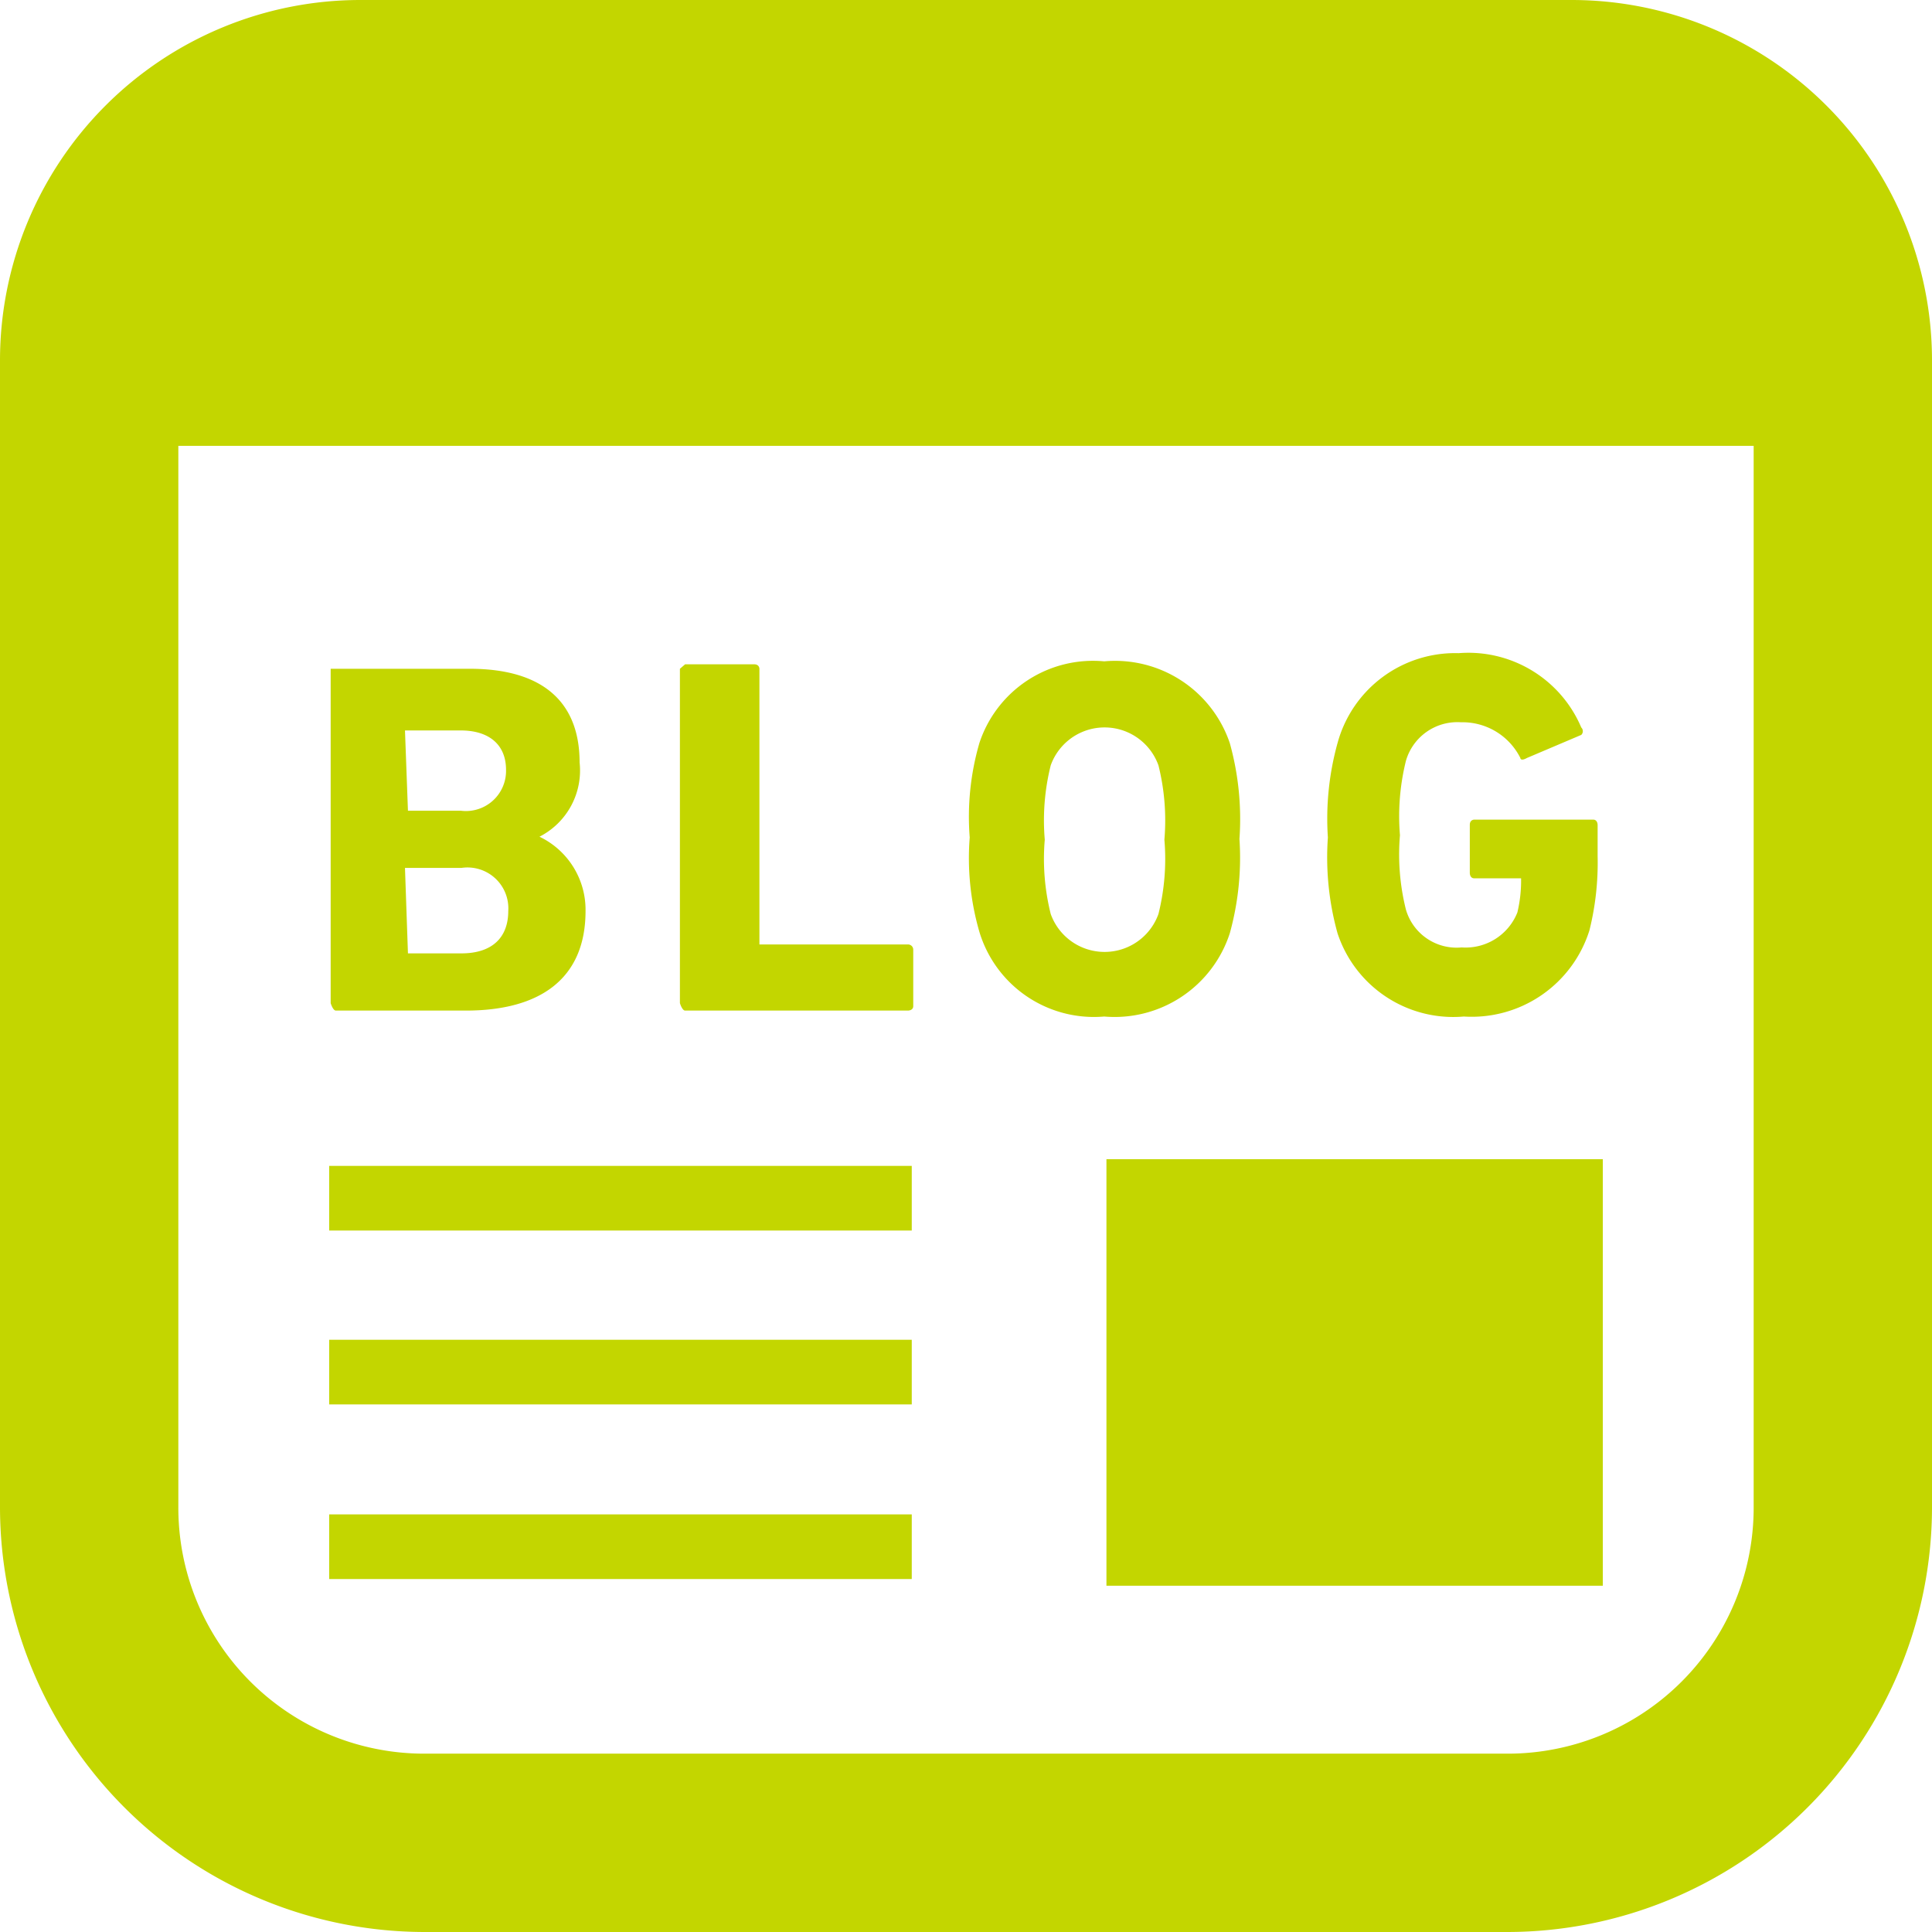
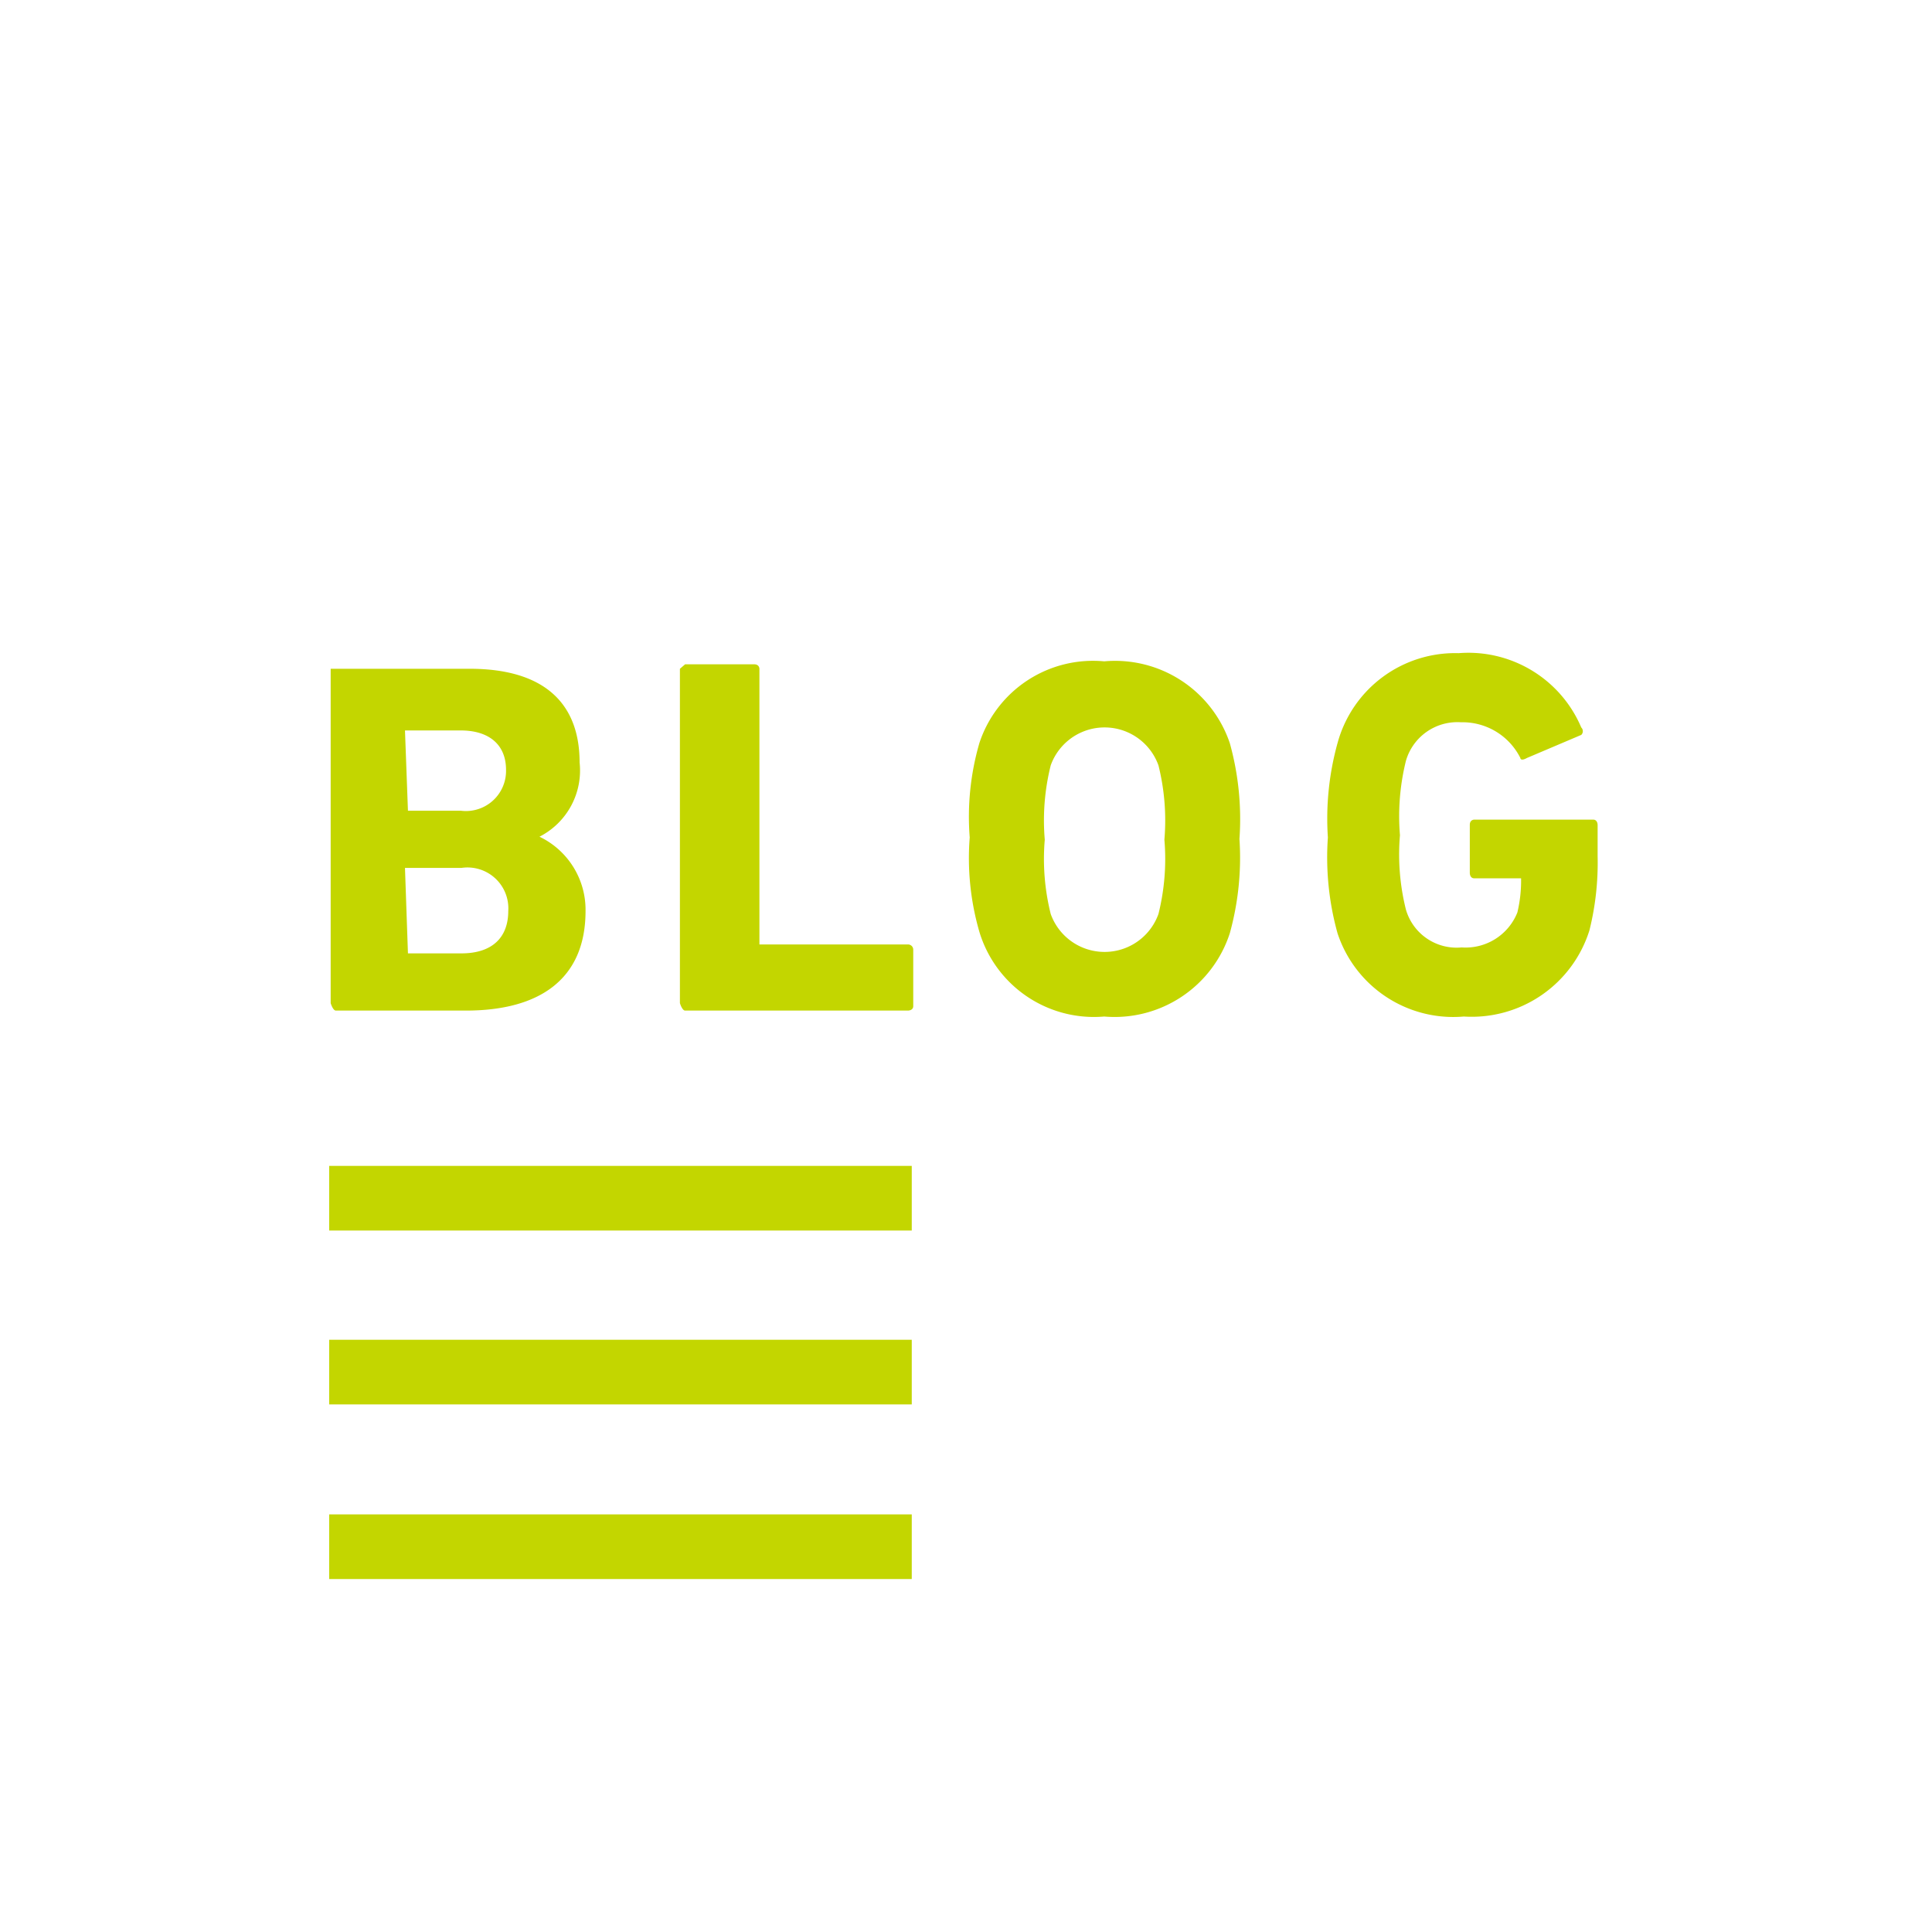
<svg xmlns="http://www.w3.org/2000/svg" viewBox="0 0 26 26">
  <defs>
    <style>.cls-1{fill:#c3d600;}</style>
  </defs>
  <g id="レイヤー_2" data-name="レイヤー 2">
    <g id="紹介欄">
-       <rect class="cls-1" x="14.89" y="15.6" width="6.68" height="5.74" />
      <rect class="cls-1" x="4.43" y="15.69" width="7.84" height="0.87" />
      <rect class="cls-1" x="4.43" y="20.38" width="7.84" height="0.87" />
      <rect class="cls-1" x="4.43" y="18.03" width="7.84" height="0.87" />
-       <path class="cls-1" d="M21.15,0H4.85A4.85,4.85,0,0,0,0,4.85V20.28A5.72,5.72,0,0,0,5.73,26H20.28A5.72,5.72,0,0,0,26,20.28V4.85A4.85,4.85,0,0,0,21.15,0ZM23.6,20.28a3.31,3.31,0,0,1-3.32,3.32H5.73A3.31,3.31,0,0,1,2.4,20.28V6H23.6V20.28Z" />
      <path class="cls-1" d="M4.52,13.6H6.27c1,0,1.61-.43,1.61-1.34a1.09,1.09,0,0,0-.62-1v0a1,1,0,0,0,.54-1C7.8,9.47,7.33,9,6.32,9H4.52S4.45,9,4.45,9v4.5S4.48,13.6,4.52,13.6Zm.93-3.77s0,0,0,0H6.2c.38,0,.61.19.61.53a.54.54,0,0,1-.61.55H5.49a0,0,0,0,1,0,0Zm0,1.85s0,0,0,0h.76a.55.55,0,0,1,.63.58c0,.36-.22.57-.63.57H5.49s0,0,0,0Z" />
      <path class="cls-1" d="M9.22,13.6h3s.07,0,.07-.06v-.76a.07.07,0,0,0-.07-.07h-2s0,0,0,0V9s0-.06-.07-.06H9.22S9.15,9,9.15,9v4.5S9.18,13.6,9.22,13.6Z" />
      <path class="cls-1" d="M14.86,13.68a1.63,1.63,0,0,0,1.69-1.12,3.81,3.81,0,0,0,.13-1.27A3.81,3.81,0,0,0,16.55,10,1.63,1.63,0,0,0,14.86,8.9,1.61,1.61,0,0,0,13.18,10a3.56,3.56,0,0,0-.13,1.27,3.56,3.56,0,0,0,.13,1.27A1.61,1.61,0,0,0,14.86,13.68Zm-.72-3.38a.77.77,0,0,1,1.45,0,3.06,3.06,0,0,1,.08,1,3.06,3.06,0,0,1-.08,1,.77.77,0,0,1-1.45,0,3.06,3.06,0,0,1-.08-1A3.06,3.06,0,0,1,14.14,10.3Z" />
      <path class="cls-1" d="M19.7,13.68a1.66,1.66,0,0,0,1.69-1.16,3.76,3.76,0,0,0,.11-1V11.1s0-.07-.06-.07h-1.6s-.06,0-.06.07v.65s0,.07.06.07h.63s0,0,0,0a1.83,1.83,0,0,1-.05.46.75.75,0,0,1-.75.47.71.71,0,0,1-.75-.51,3.06,3.06,0,0,1-.08-1,3.1,3.1,0,0,1,.08-1,.72.72,0,0,1,.74-.52.87.87,0,0,1,.8.48s0,.05.09,0l.73-.31a.07.07,0,0,0,0-.1,1.65,1.65,0,0,0-1.65-1A1.64,1.64,0,0,0,18,10a3.81,3.81,0,0,0-.13,1.27A3.81,3.81,0,0,0,18,12.56,1.64,1.64,0,0,0,19.7,13.68Z" />
    </g>
  </g>
</svg>